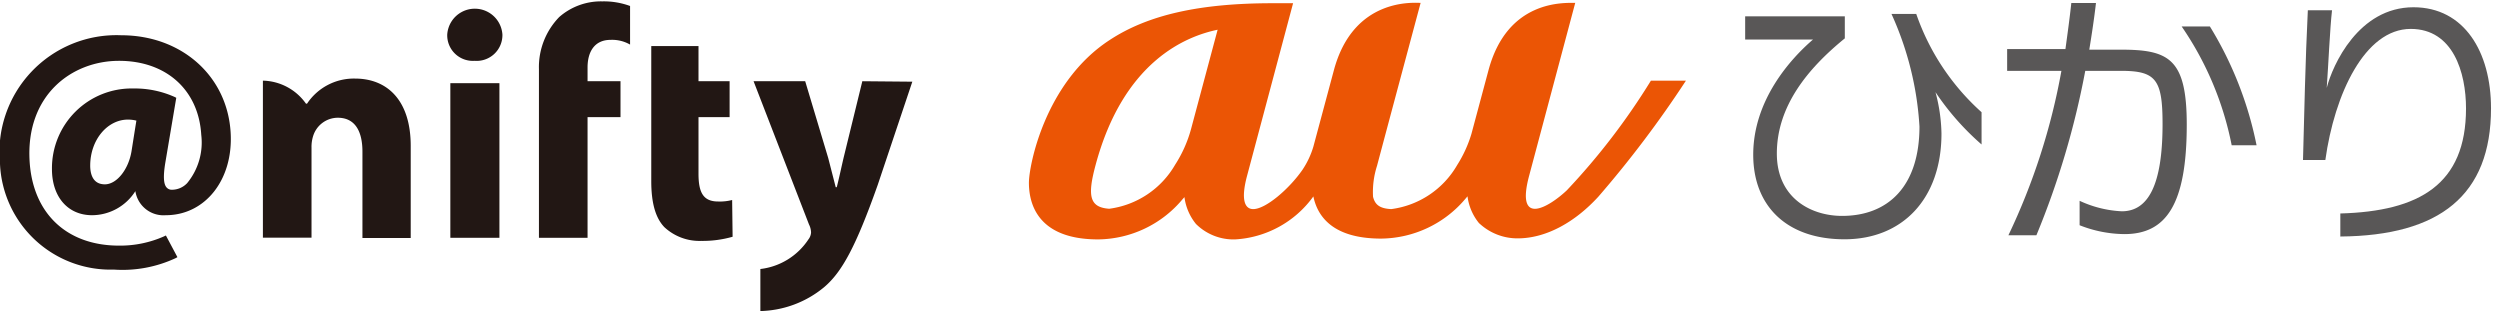
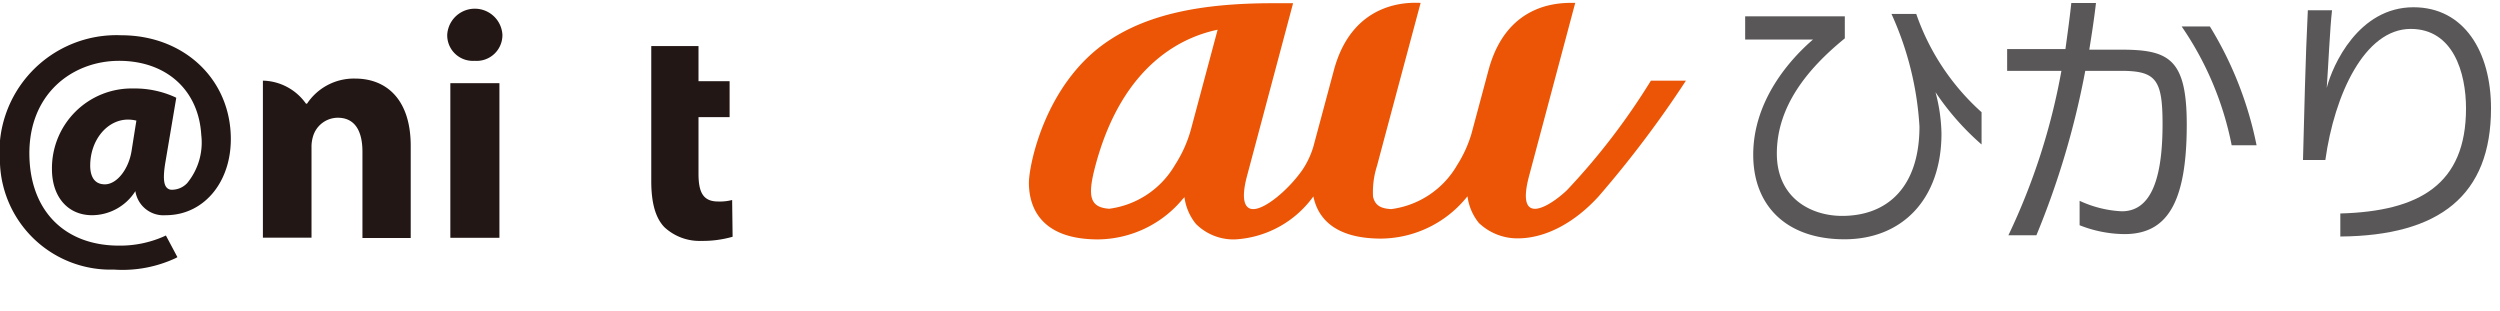
<svg xmlns="http://www.w3.org/2000/svg" id="aa943cef-b05f-4357-922a-afcfdada6c64" data-name="レイヤー 1" width="217" height="27" viewBox="0 0 217 27">
  <defs>
    <style>.b4bdac4e-b84c-45cf-9628-3730f7cf58e5{fill:#221714;}.b8f78da1-1619-437a-85aa-d44f487164c1{fill:#eb5505;}.bdd01f24-4f8c-4b40-a8f0-833382e94f4c{fill:#595757;}.b199b9c3-b988-4cda-89f8-513a091ec2e9{fill:none;}</style>
  </defs>
  <path class="b4bdac4e-b84c-45cf-9628-3730f7cf58e5" d="M15.3,8.49l-.11-.06a8.45,8.45,0,0,0-3.61-.75,6.92,6.92,0,0,0-7.07,7c0,2.41,1.38,4,3.48,4a4.47,4.47,0,0,0,3.76-2.09,2.47,2.47,0,0,0,2.64,2.09c3.41,0,5.87-3.07,5.63-7.16-.28-4.92-4.26-8.46-9.5-8.46A10.16,10.16,0,0,0,0,14.23,9.6,9.6,0,0,0,9.88,23.4a10.92,10.92,0,0,0,5.38-1l.14-.08-1-1.88-.17.08a9.39,9.39,0,0,1-3.9.8c-4.54,0-7.49-2.8-7.76-7.33-.34-5.71,3.63-8.7,7.74-8.71s6.93,2.52,7.16,6.43a5.55,5.55,0,0,1-1.22,4.18,1.82,1.82,0,0,1-1.31.58.59.59,0,0,1-.49-.21c-.26-.3-.29-1-.1-2.14ZM9.1,16C8,16,7.83,15,7.83,14.38c0-2.23,1.48-4,3.28-4a3.1,3.1,0,0,1,.73.09c-.05.28-.42,2.63-.42,2.63C11.17,14.68,10.15,16,9.1,16Z" />
  <rect class="b4bdac4e-b84c-45cf-9628-3730f7cf58e5" x="39.09" y="7.22" width="4.26" height="13.42" />
  <path class="b4bdac4e-b84c-45cf-9628-3730f7cf58e5" d="M41.17,5.28A2.22,2.22,0,0,1,38.82,3a2.4,2.4,0,0,1,4.79,0A2.24,2.24,0,0,1,41.2,5.28Z" />
  <path class="b4bdac4e-b84c-45cf-9628-3730f7cf58e5" d="M63.55,17.36a4.25,4.25,0,0,1-1.22.13c-1.28,0-1.7-.77-1.7-2.41V10.17h2.7V7.05h-2.7V4h-4.1V15.72c0,1.93.38,3.21,1.14,4a4.47,4.47,0,0,0,3.19,1.19,9.43,9.43,0,0,0,2.73-.36Z" />
-   <path class="b4bdac4e-b84c-45cf-9628-3730f7cf58e5" d="M74.85,7.05l-1.63,6.66c-.19.81-.4,1.81-.59,2.54h-.09l-.65-2.53-2-6.67H65.41l4.81,12.43a1.64,1.64,0,0,1,.18.7,1.08,1.08,0,0,1-.23.6A5.79,5.79,0,0,1,66,23.35V27a9,9,0,0,0,5.53-2.07c1.54-1.3,2.75-3.5,4.66-8.89l3-8.95Z" />
  <path class="b4bdac4e-b84c-45cf-9628-3730f7cf58e5" d="M26.56,9h.09a4.88,4.88,0,0,1,4.17-2.18c2.76,0,4.83,1.85,4.83,5.84v8H31.46v-7.5c0-1.75-.63-2.94-2.14-2.94a2.25,2.25,0,0,0-2.14,1.59,3.09,3.09,0,0,0-.14,1v7.82H22.82V7A4.7,4.7,0,0,1,26.56,9Z" />
-   <path class="b4bdac4e-b84c-45cf-9628-3730f7cf58e5" d="M53,3.46a3.12,3.12,0,0,1,1.69.41V.52a6.59,6.59,0,0,0-2.41-.4,5.49,5.49,0,0,0-3.74,1.36A6.23,6.23,0,0,0,46.78,6V20.64H51V10.17h2.86V7.05H51V5.85C51,4.54,51.57,3.46,53,3.46Z" />
  <path class="b8f78da1-1619-437a-85aa-d44f487164c1" d="M143.3,7A58.35,58.35,0,0,1,136,16.52c-1.45,1.37-4.5,3.31-3.27-1.27l4-15c-1,0-5.89-.27-7.53,5.85l-1.48,5.52a10.82,10.82,0,0,1-1.24,2.71,7.76,7.76,0,0,1-5.72,3.82h0c-1-.05-1.41-.38-1.58-1.07a7.42,7.42,0,0,1,.35-2.7c.14-.55,3.78-14.13,3.78-14.13-.53,0-5.83-.5-7.53,5.85L114,12.73a7.41,7.41,0,0,1-.94,2c-1.15,1.66-3.19,3.42-4.28,3.42-.77,0-1.07-.88-.54-2.87l4-15h-1.78c-6.31,0-10.81,1-14.15,3.2-5.6,3.65-7,10.89-7,12.38s.49,4.92,6,4.92a9.67,9.67,0,0,0,7.33-3.48l.17-.19a4.63,4.63,0,0,0,1,2.33,4.62,4.62,0,0,0,3.41,1.34A9,9,0,0,0,114,17.05h0c.34,1.64,1.59,3.66,5.88,3.66a9.68,9.68,0,0,0,7.33-3.47l.17-.2a4.58,4.58,0,0,0,1,2.33l.07.06,0,0a4.85,4.85,0,0,0,3.28,1.26c2.5,0,5-1.43,7-3.61A93.51,93.51,0,0,0,146.34,7Zm-39.92,4.21A11.08,11.08,0,0,1,102,14.3a7.78,7.78,0,0,1-5.72,3.82C94.56,18,94.38,17,95.09,14.35c2.45-9.16,8-11.23,10.6-11.77Zm24,5.8Z" />
  <path class="bdd01f24-4f8c-4b40-a8f0-833382e94f4c" d="M168,8a14.76,14.76,0,0,1,.52,3.59c0,5.66-3.38,9.18-8.42,9.18s-7.92-2.91-7.92-7.34c0-4.71,3.19-8.28,5.19-10h-5.89V1.42h8.65V3.33c-3.27,2.66-5.9,5.92-5.9,10,0,3.89,3,5.41,5.66,5.41,4,0,6.72-2.57,6.72-7.76a27.45,27.45,0,0,0-2.43-9.77h2.15A20.41,20.41,0,0,0,172,9.74v2.8A22.9,22.9,0,0,1,168,8Z" />
  <path class="bdd01f24-4f8c-4b40-a8f0-833382e94f4c" d="M184.4,20.32a10.78,10.78,0,0,1-3.89-.77V17.43a9.74,9.74,0,0,0,3.66.91c2.31,0,3.54-2.31,3.54-7.57,0-3.85-.56-4.62-3.59-4.62H181a72,72,0,0,1-4.24,14.27h-2.43a56.13,56.13,0,0,0,4.6-14.27h-4.71V4.26h5.06c.18-1.33.37-2.68.51-4h2.14c-.16,1.39-.37,2.75-.58,4.05h2.73c4.17,0,5.73.77,5.73,6.51C189.81,17.78,188,20.32,184.4,20.32Zm9.31-7.71A27.57,27.57,0,0,0,189.37,2.3h2.45a31.51,31.51,0,0,1,4.05,10.31Z" />
  <path class="bdd01f24-4f8c-4b40-a8f0-833382e94f4c" d="M203.14,20.53v-2c6.86-.19,10.91-2.52,10.91-9.12,0-3.1-1.11-6.9-4.8-6.9-4,0-6.62,5.69-7.41,11.38H199.9c.1-3.71.21-8.84.42-13h2.1c-.18,1.54-.32,4.82-.46,6.74.51-2,2.77-7,7.53-7,4.4,0,6.73,3.87,6.73,8.77C216.22,16.94,211.77,20.46,203.14,20.53Z" />
-   <rect class="b199b9c3-b988-4cda-89f8-513a091ec2e9" x="83.24" y="-5.88" width="139.07" height="32.69" />
</svg>